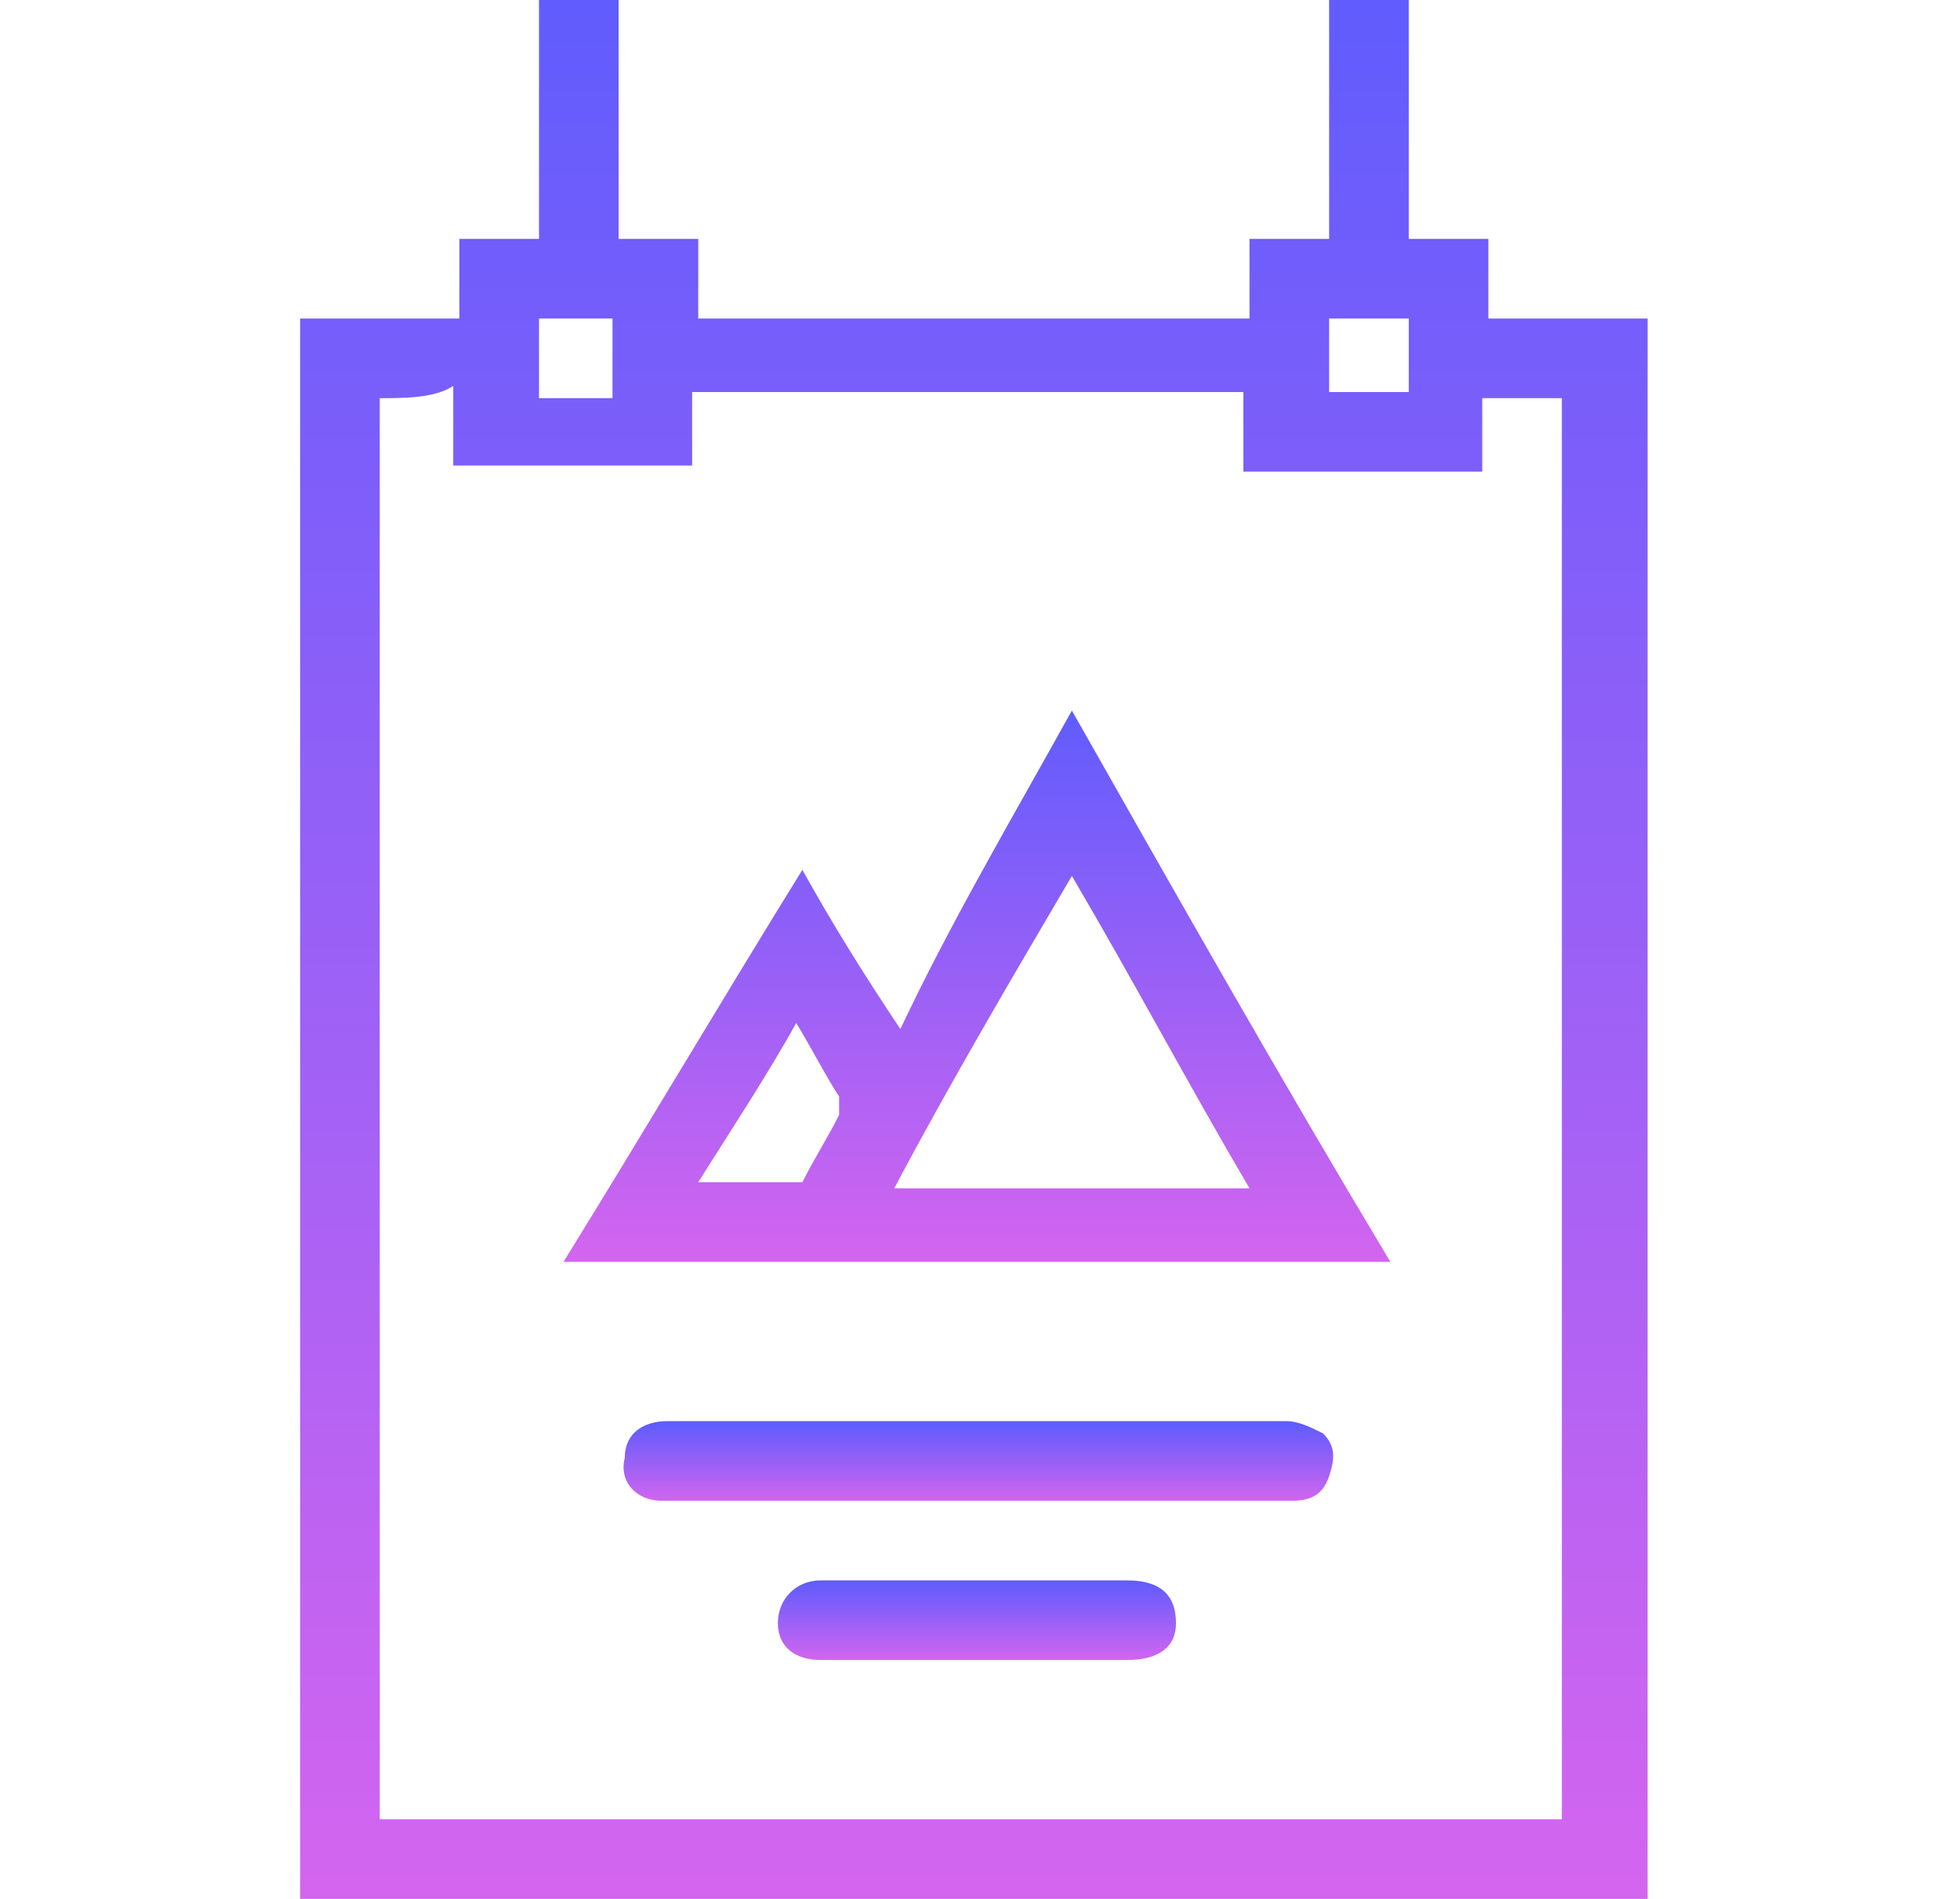
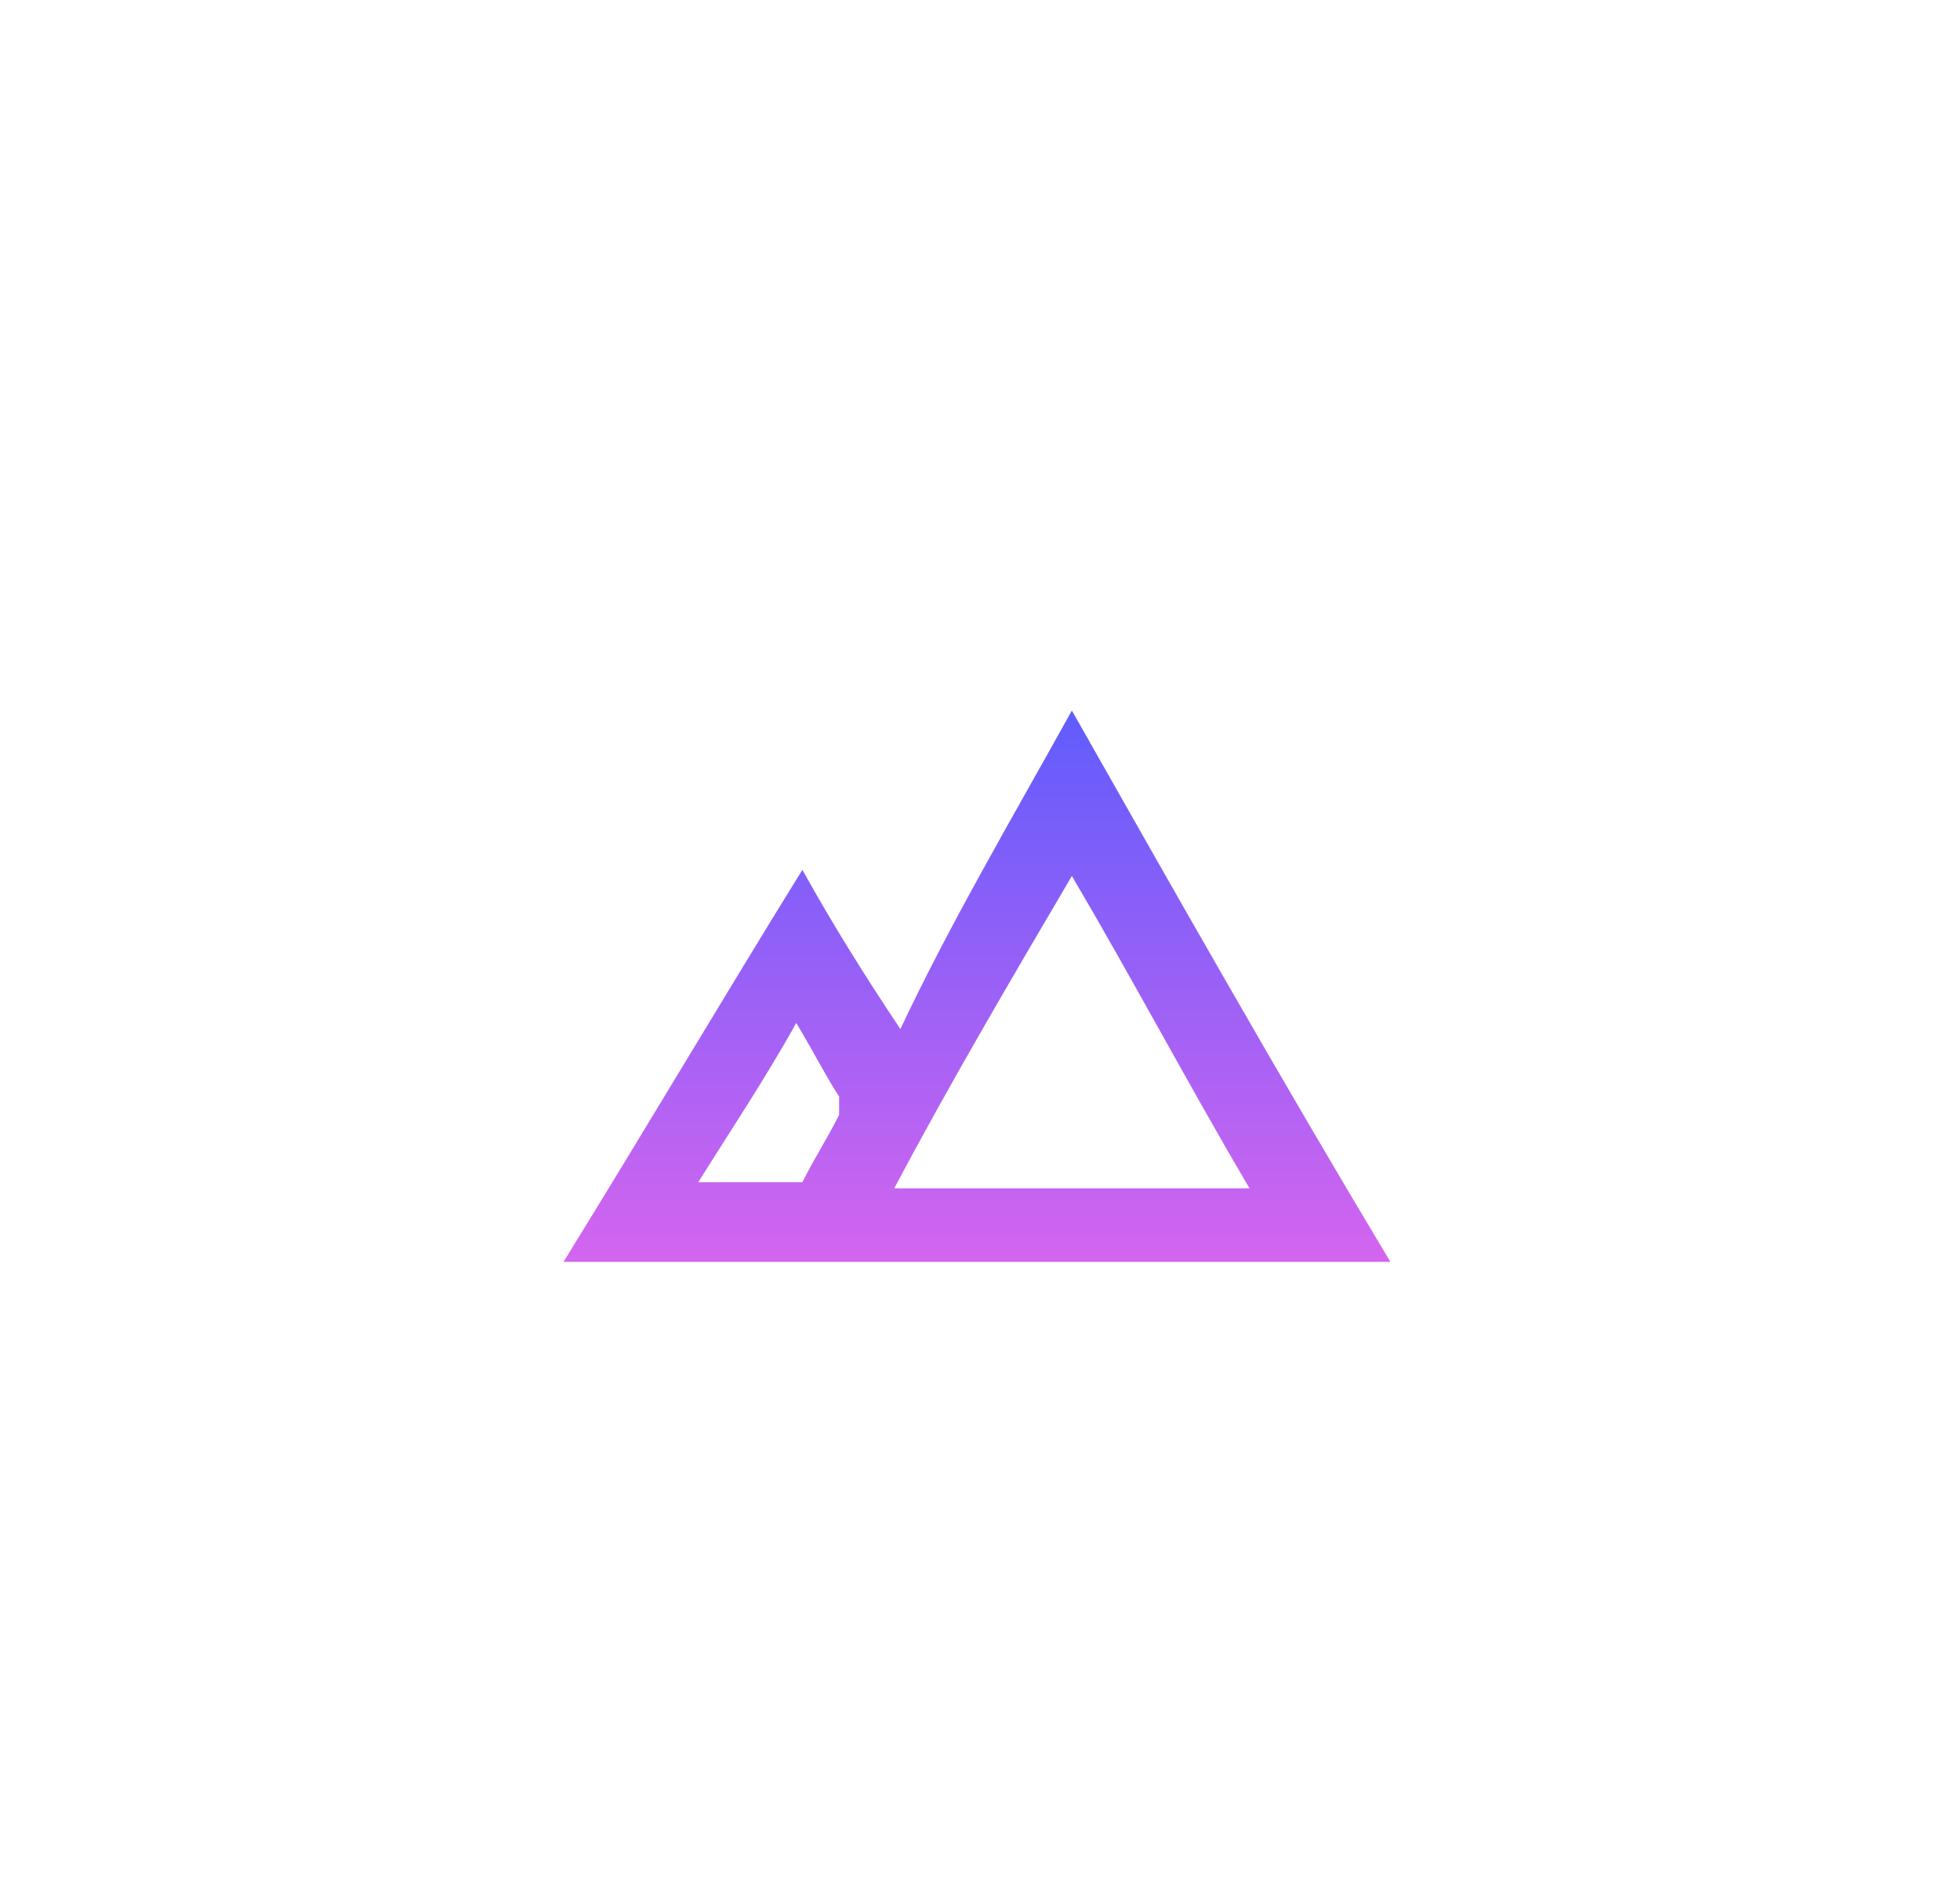
<svg xmlns="http://www.w3.org/2000/svg" version="1.1" id="https:_www.flaticon.com_free-icon_layers_149298" x="0px" y="0px" viewBox="0 0 32 31" style="enable-background:new 0 0 32 31;" xml:space="preserve">
  <style type="text/css">
	.st0{fill:url(#SVGID_1_);}
	.st1{fill:url(#SVGID_2_);}
	.st2{fill:url(#SVGID_3_);}
	.st3{fill:url(#SVGID_4_);}
</style>
  <g id="PYgP1V.tif">
    <g>
      <linearGradient id="SVGID_1_" gradientUnits="userSpaceOnUse" x1="15.902" y1="0" x2="15.902" y2="31">
        <stop offset="0" style="stop-color:#615CFD" />
        <stop offset="1" style="stop-color:#D465EF" />
      </linearGradient>
-       <path class="st0" d="M4.9,31c0-1.3,0-2.7,0-4c0-7.1,0-14.3,0-21.4c0-0.1,0-0.2,0-0.4c0.9,0,1.7,0,2.6,0c0-0.4,0-0.8,0-1.3    c0.4,0,0.9,0,1.3,0c0-1.3,0-2.6,0-3.9c0.4,0,0.8,0,1.3,0c0,1.3,0,2.6,0,3.9c0.5,0,0.9,0,1.3,0c0,0.4,0,0.8,0,1.3c3,0,6,0,9,0    c0-0.4,0-0.8,0-1.3c0.4,0,0.9,0,1.3,0c0-1.3,0-2.6,0-3.9c0.4,0,0.8,0,1.3,0c0,1.2,0,2.3,0,3.5c0,0.1,0,0.2,0,0.4    c0.4,0,0.8,0,1.3,0c0,0.4,0,0.8,0,1.3c0.9,0,1.7,0,2.6,0c0,0.1,0,0.2,0,0.3c0,8.4,0,16.8,0,25.2c0,0.1,0,0.2,0,0.3    C19.6,31,12.2,31,4.9,31z M6.2,6.5c0,7.8,0,15.5,0,23.2c6.5,0,12.9,0,19.3,0c0-7.8,0-15.5,0-23.2c-0.4,0-0.8,0-1.3,0    c0,0.4,0,0.8,0,1.2c-1.3,0-2.6,0-3.9,0c0-0.4,0-0.8,0-1.3c-3,0-6,0-9,0c0,0.4,0,0.8,0,1.2c-1.3,0-2.6,0-3.9,0c0-0.4,0-0.8,0-1.3    C7.1,6.5,6.6,6.5,6.2,6.5z M8.8,5.2c0,0.4,0,0.8,0,1.3c0.4,0,0.8,0,1.2,0c0-0.4,0-0.8,0-1.3C9.6,5.2,9.2,5.2,8.8,5.2z M21.7,6.4    c0.4,0,0.8,0,1.3,0c0-0.4,0-0.8,0-1.2c-0.4,0-0.8,0-1.3,0C21.7,5.6,21.7,6,21.7,6.4z" />
      <linearGradient id="SVGID_2_" gradientUnits="userSpaceOnUse" x1="15.902" y1="11.625" x2="15.902" y2="20.643">
        <stop offset="0" style="stop-color:#615CFD" />
        <stop offset="1" style="stop-color:#D465EF" />
      </linearGradient>
      <path class="st1" d="M17.5,11.6c1.7,3,3.4,6,5.2,9c-4.5,0-9,0-13.5,0c1.3-2.1,2.6-4.3,3.9-6.4c0.5,0.9,1,1.7,1.6,2.6    C15.5,15.1,16.5,13.4,17.5,11.6z M20.4,19.4c-1-1.7-1.9-3.4-2.9-5.1c-1,1.7-2,3.4-2.9,5.1C16.6,19.4,18.5,19.4,20.4,19.4z     M13,16.7c-0.5,0.9-1.1,1.8-1.6,2.6c0.6,0,1.1,0,1.7,0c0.2-0.4,0.4-0.7,0.6-1.1c0,0,0-0.1,0-0.1c0-0.1,0-0.2,0-0.2    C13.5,17.6,13.3,17.2,13,16.7z" />
      <linearGradient id="SVGID_3_" gradientUnits="userSpaceOnUse" x1="15.907" y1="23.248" x2="15.907" y2="24.537">
        <stop offset="0" style="stop-color:#615CFD" />
        <stop offset="1" style="stop-color:#D465EF" />
      </linearGradient>
-       <path class="st2" d="M15.9,23.2c1.7,0,3.4,0,5.1,0c0.2,0,0.4,0.1,0.6,0.2c0.2,0.2,0.2,0.4,0.1,0.7c-0.1,0.3-0.3,0.4-0.6,0.4    c-1,0-1.9,0-2.9,0c-2.4,0-4.8,0-7.1,0c-0.1,0-0.2,0-0.3,0c-0.4,0-0.7-0.3-0.6-0.7c0-0.4,0.3-0.6,0.7-0.6c0.9,0,1.9,0,2.8,0    C14.4,23.2,15.1,23.2,15.9,23.2z" />
      <linearGradient id="SVGID_4_" gradientUnits="userSpaceOnUse" x1="15.902" y1="25.835" x2="15.902" y2="27.126">
        <stop offset="0" style="stop-color:#615CFD" />
        <stop offset="1" style="stop-color:#D465EF" />
      </linearGradient>
-       <path class="st3" d="M15.9,27.1c-0.8,0-1.7,0-2.5,0c-0.4,0-0.7-0.2-0.7-0.6c0-0.4,0.3-0.7,0.7-0.7c1.7,0,3.3,0,5,0    c0.5,0,0.8,0.2,0.8,0.7c0,0.4-0.3,0.6-0.8,0.6C17.5,27.1,16.7,27.1,15.9,27.1z" />
    </g>
  </g>
</svg>